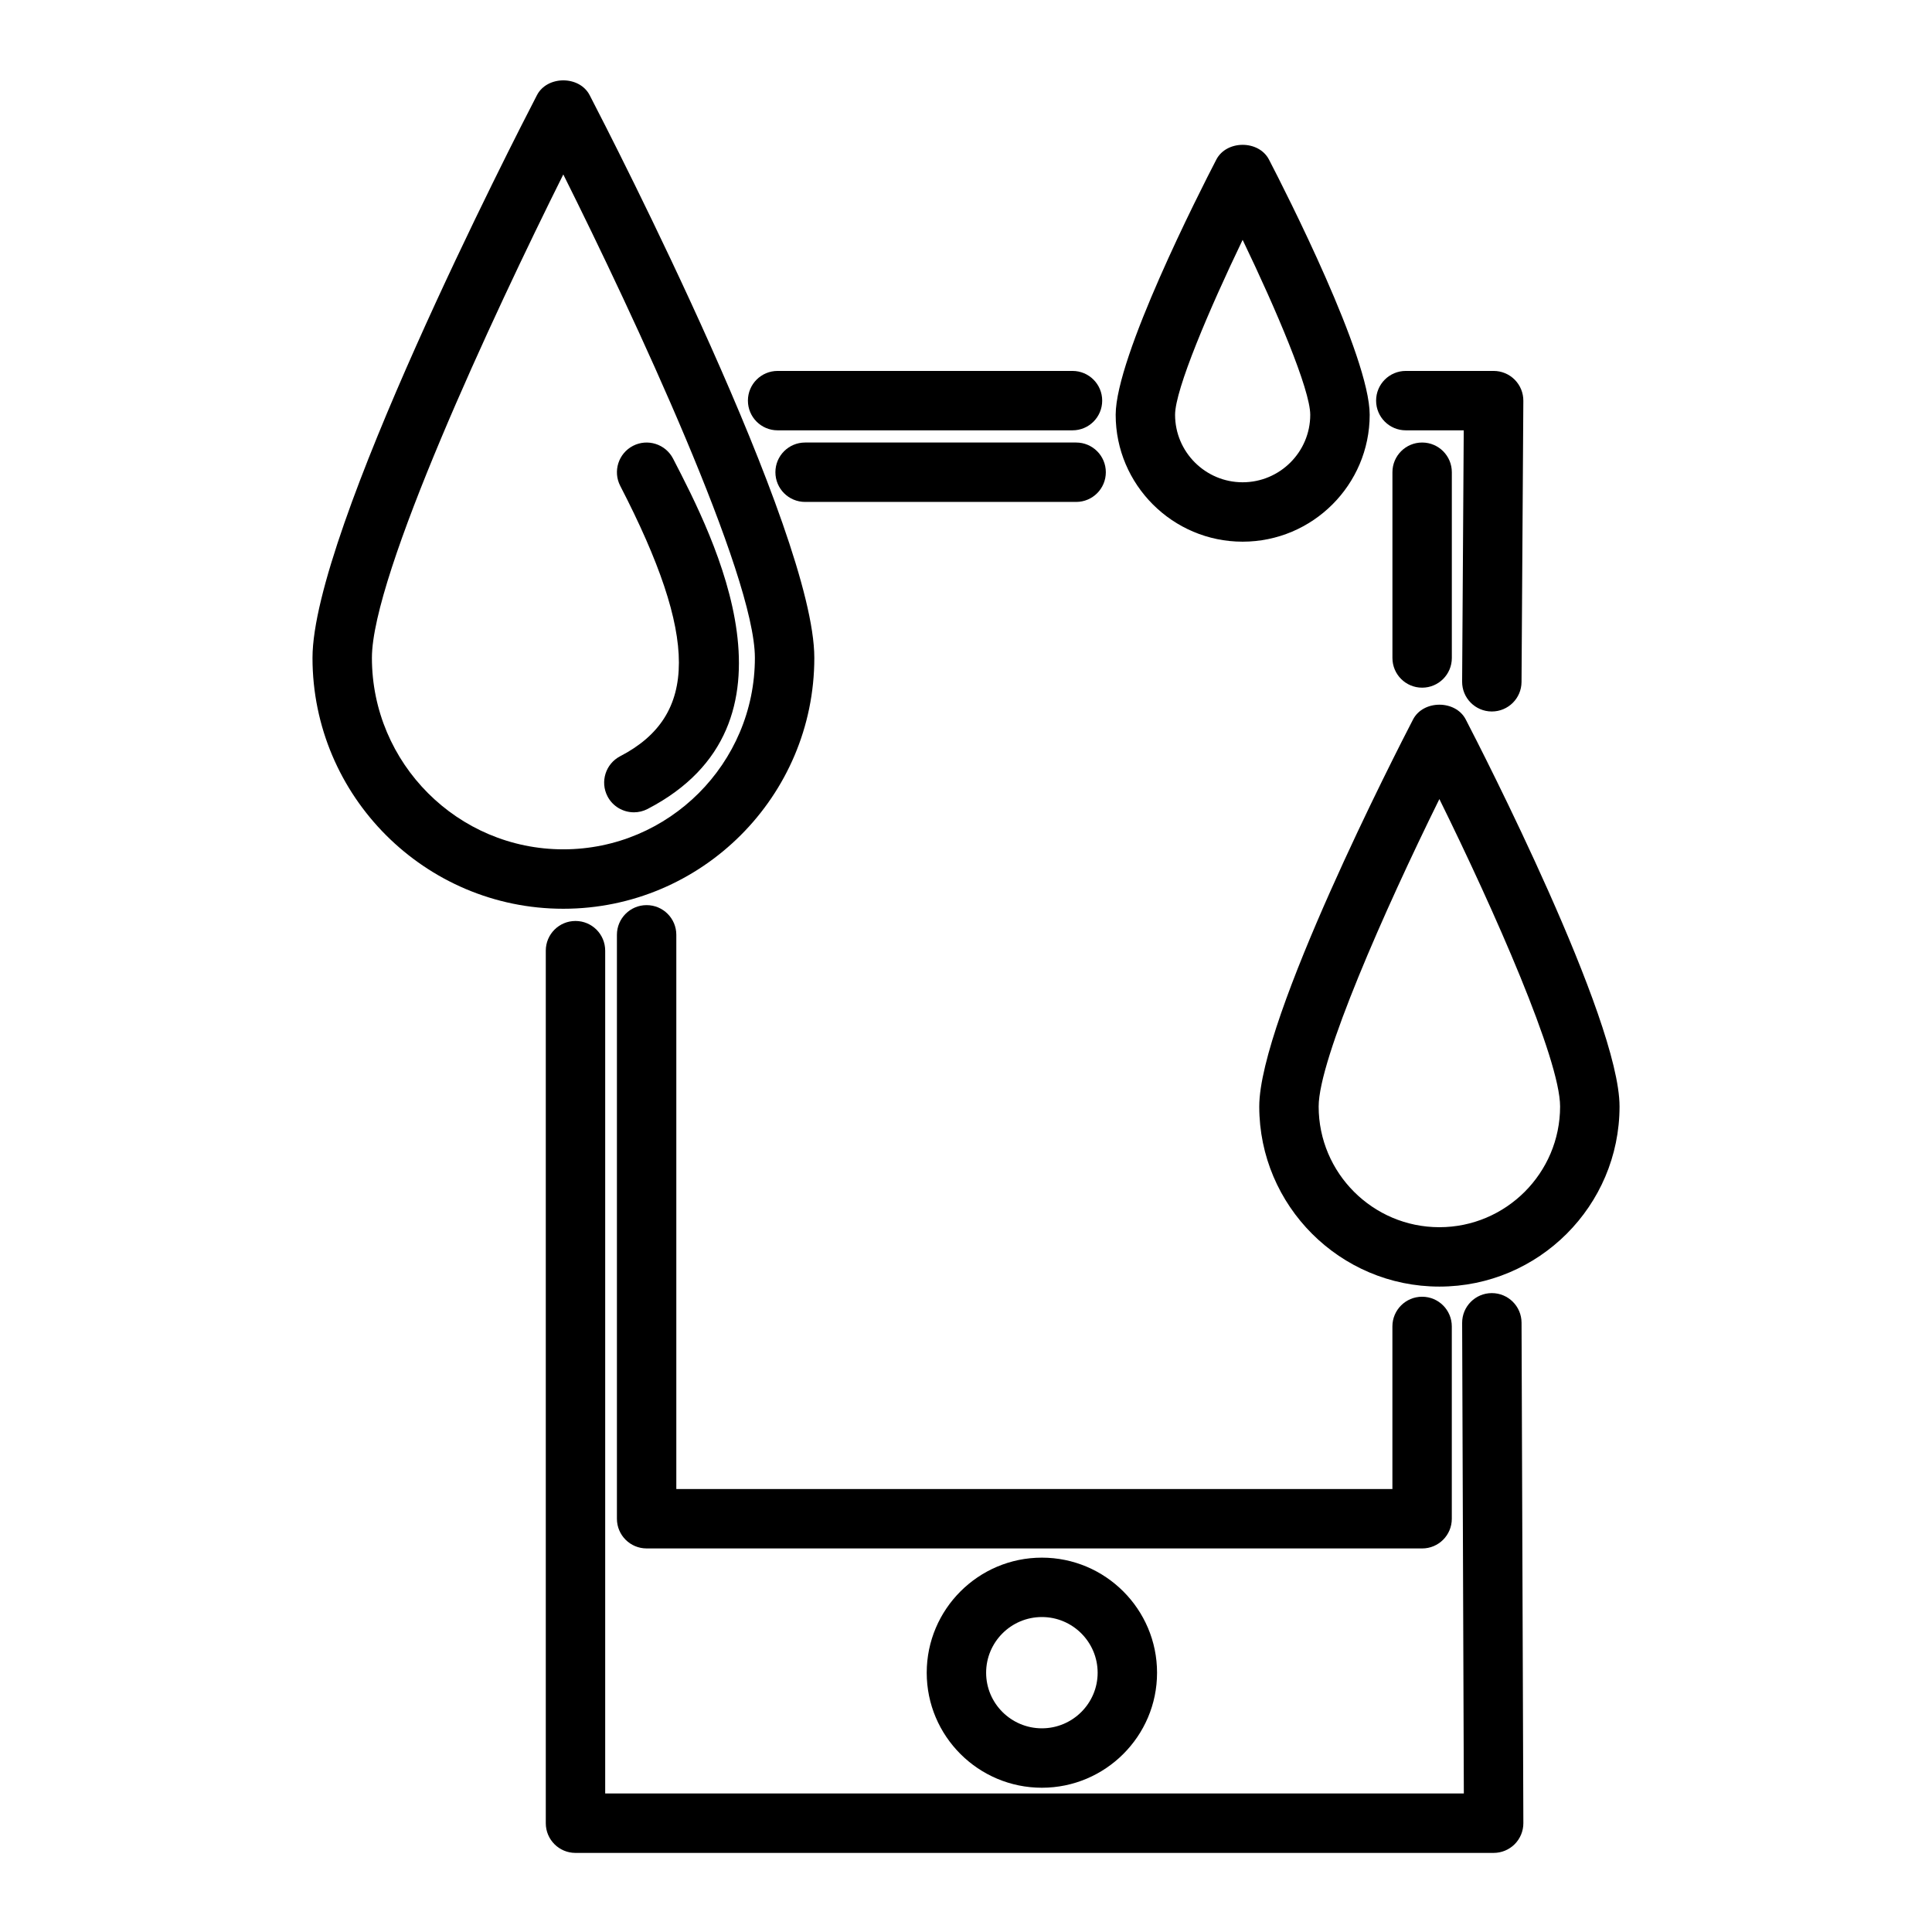
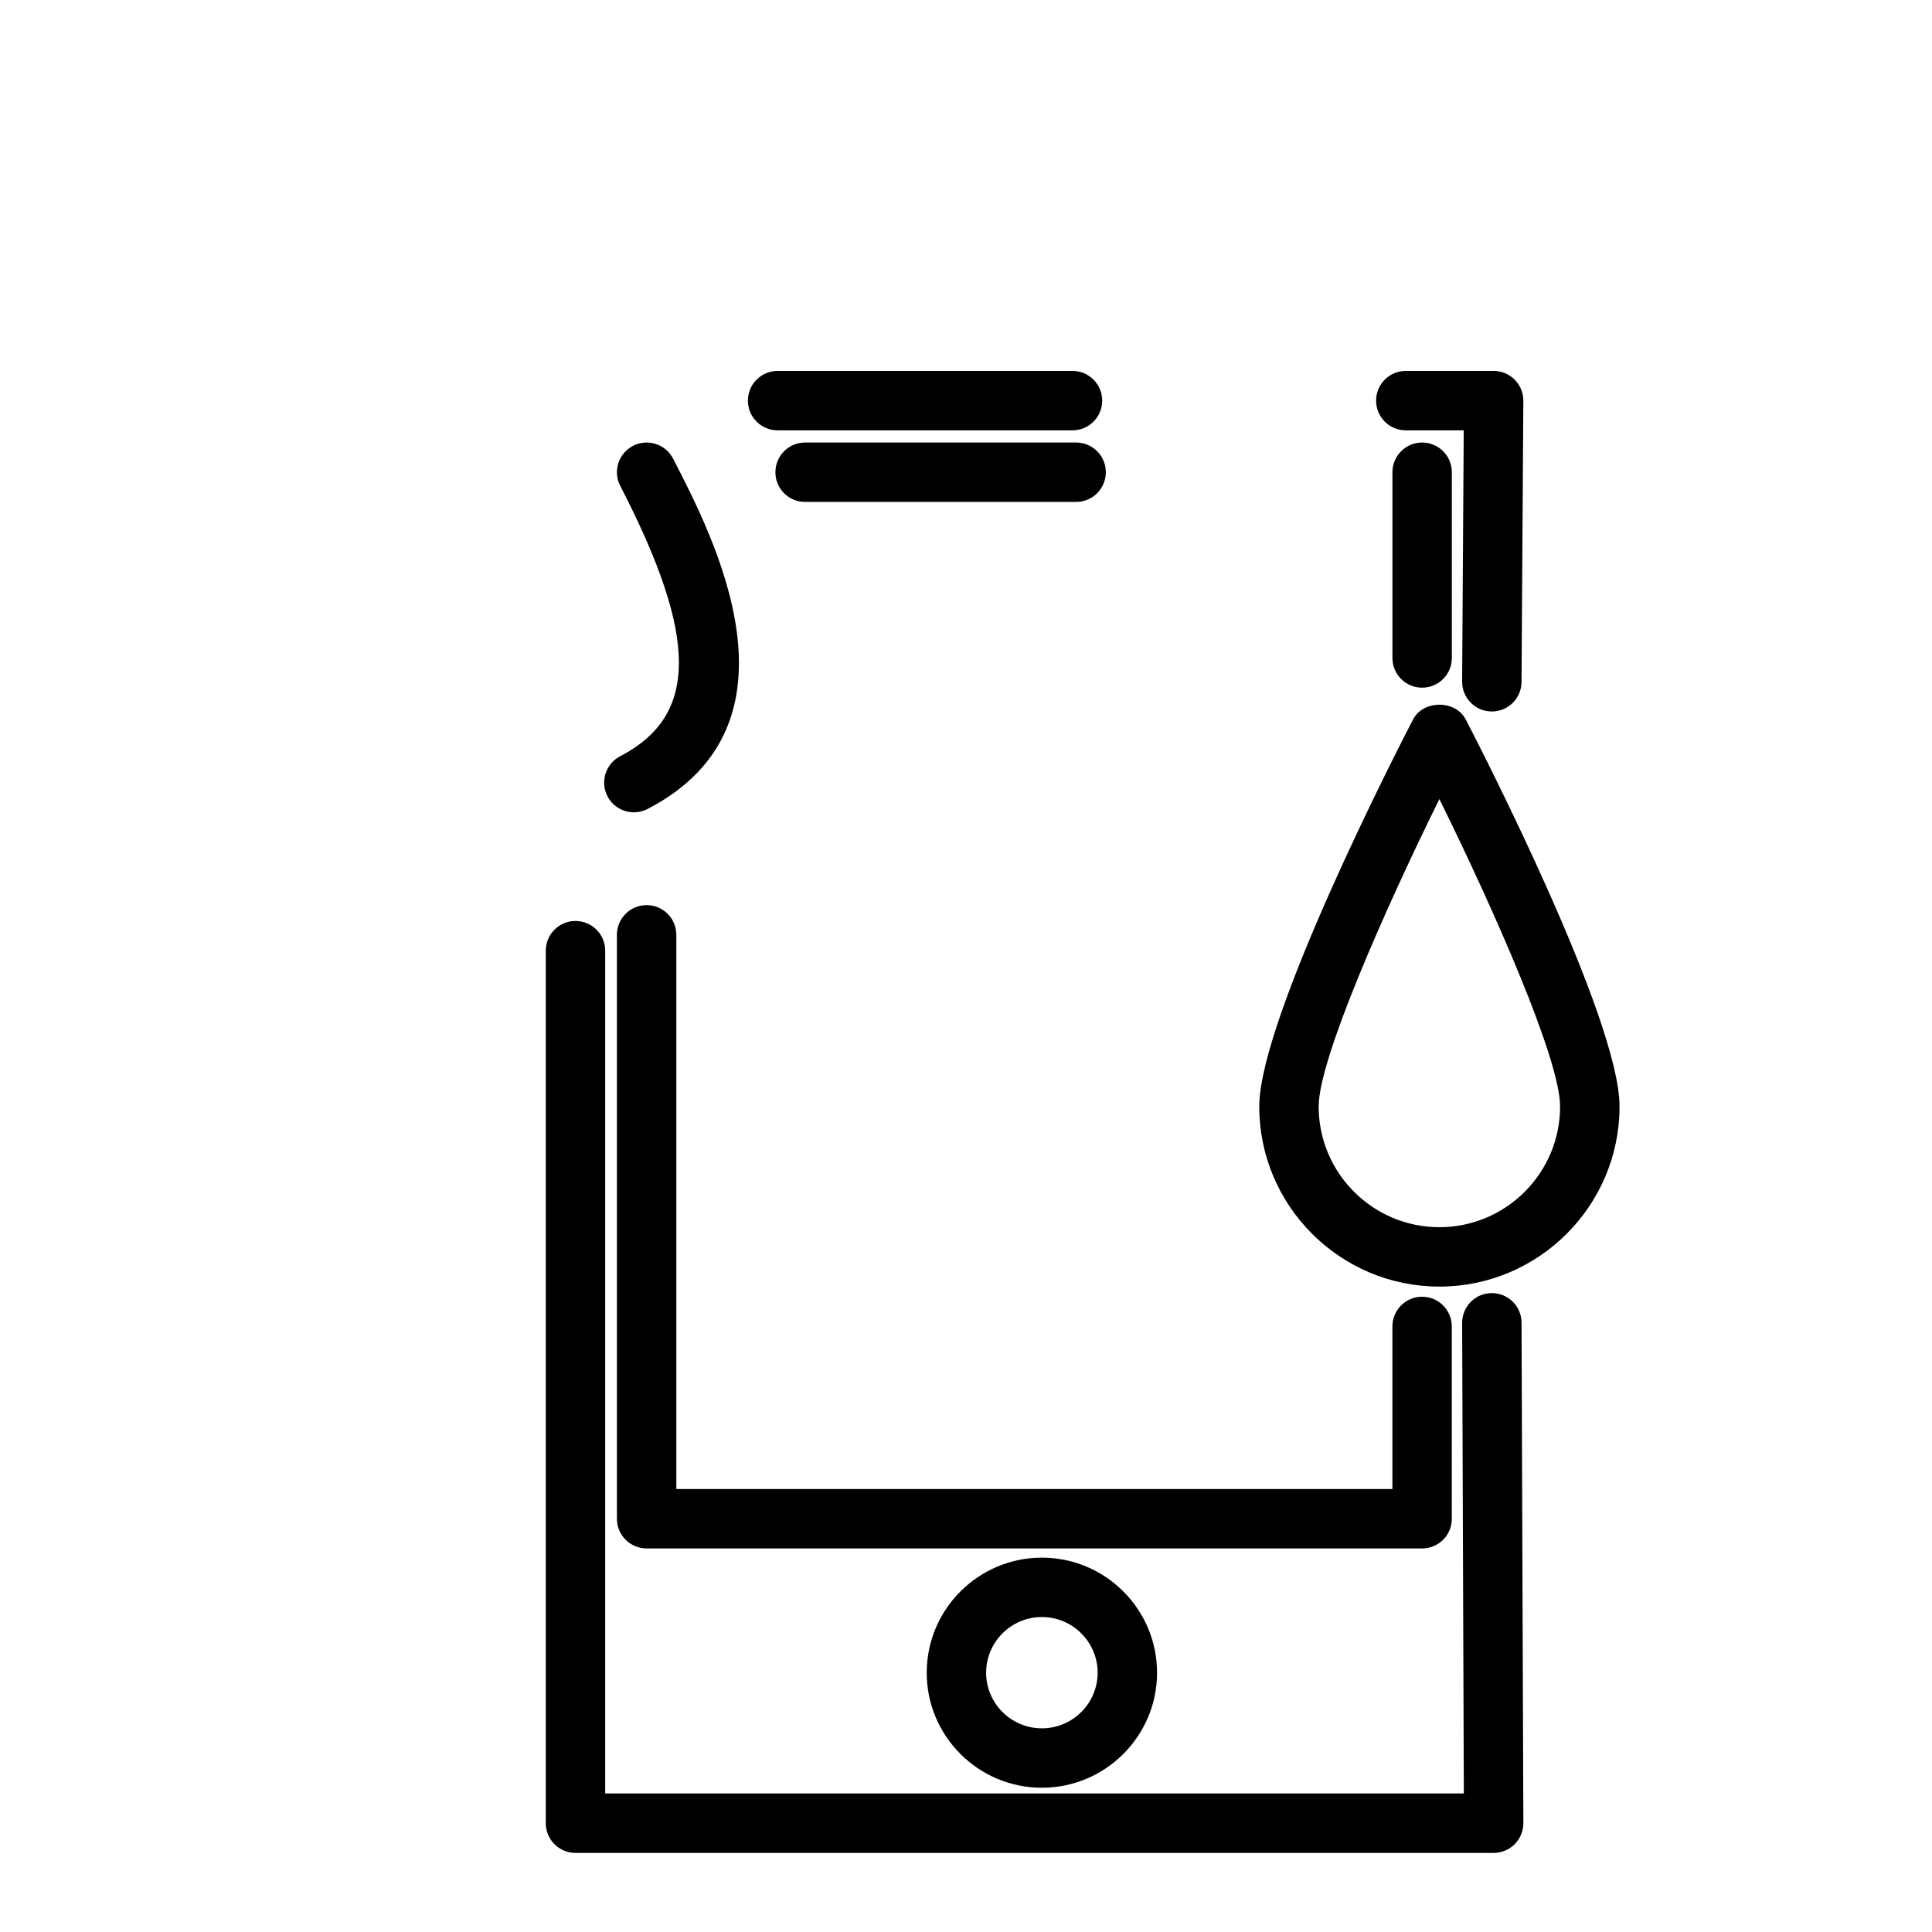
<svg xmlns="http://www.w3.org/2000/svg" fill="#000000" width="800px" height="800px" version="1.1" viewBox="144 144 512 512">
  <g>
    <path d="m525.45 484.96c-26.324 0-47.734-21.41-47.734-47.727 0-23.223 36.574-94.512 40.754-102.56 2.707-5.227 11.273-5.227 13.973 0 4.172 8.047 40.754 79.336 40.754 102.56-0.008 26.324-21.43 47.727-47.746 47.727zm0-129.2c-14.5 29.395-31.992 68.977-31.992 81.477 0 17.633 14.352 31.984 31.992 31.984 17.641 0 31.992-14.352 31.992-31.984 0-12.504-17.496-52.074-31.992-81.477z" />
    <path d="m539.83 635.04h-243.32c-4.352 0-7.871-3.519-7.871-7.871v-231.23c0-4.352 3.519-7.871 7.871-7.871 4.352 0 7.871 3.519 7.871 7.871v223.35h227.55l-0.449-124.7c-0.016-4.352 3.496-7.887 7.84-7.902h0.031c4.336 0 7.856 3.504 7.871 7.84l0.48 132.61c0.008 2.102-0.82 4.102-2.297 5.59-1.477 1.477-3.484 2.312-5.57 2.312zm-0.48-302.49h-0.055c-4.344-0.031-7.848-3.574-7.816-7.926l0.426-66.582h-15.352c-4.352 0-7.871-3.519-7.871-7.871 0-4.352 3.519-7.871 7.871-7.871h23.277c2.102 0 4.102 0.836 5.582 2.32 1.48 1.488 2.305 3.504 2.289 5.606l-0.48 74.508c-0.027 4.328-3.539 7.816-7.871 7.816zm-111.13-74.508h-78.145c-4.352 0-7.871-3.519-7.871-7.871 0-4.352 3.519-7.871 7.871-7.871h78.145c4.352 0 7.871 3.519 7.871 7.871 0 4.352-3.516 7.871-7.871 7.871z" />
    <path d="m520.88 554.35h-205.52c-4.352 0-7.871-3.519-7.871-7.871v-154.74c0-4.352 3.519-7.871 7.871-7.871 4.352 0 7.871 3.519 7.871 7.871v146.87h189.77v-43.09c0-4.352 3.519-7.871 7.871-7.871 4.352 0 7.871 3.519 7.871 7.871v50.965c0.004 4.356-3.516 7.871-7.867 7.871zm0-228.11c-4.352 0-7.871-3.519-7.871-7.871v-49.223c0-4.352 3.519-7.871 7.871-7.871 4.352 0 7.871 3.519 7.871 7.871v49.223c0 4.352-3.519 7.871-7.871 7.871zm-91.695-49.223h-71.824c-4.352 0-7.871-3.519-7.871-7.871 0-4.352 3.519-7.871 7.871-7.871h71.824c4.352 0 7.871 3.519 7.871 7.871 0 4.352-3.516 7.871-7.871 7.871z" />
    <path d="m420.11 617.77c-16.832 0-30.52-13.664-30.52-30.473 0-16.824 13.688-30.504 30.52-30.504s30.52 13.68 30.52 30.504c0 16.801-13.699 30.473-30.52 30.473zm0-45.238c-8.148 0-14.777 6.621-14.777 14.762 0 8.117 6.629 14.73 14.777 14.73 8.148 0 14.777-6.613 14.777-14.73-0.004-8.145-6.633-14.762-14.777-14.762z" />
-     <path d="m293.28 384.83c-36.645 0-66.465-29.828-66.465-66.496 0-33.305 53.387-137.36 59.48-149.11 2.699-5.227 11.266-5.242 13.973 0 6.094 11.754 59.535 115.8 59.535 149.11 0.004 36.672-29.84 66.496-66.523 66.496zm0-194.6c-18.711 37.512-50.719 106.23-50.719 128.1 0 27.984 22.758 50.75 50.719 50.75 28 0 50.773-22.773 50.773-50.75 0.008-21.879-32.039-90.594-50.773-128.1z" />
    <path d="m311.99 359.27c-2.844 0-5.598-1.543-7-4.242-2-3.856-0.496-8.613 3.363-10.621 20.742-10.762 20.75-31.52 0.016-71.645-1.992-3.856-0.48-8.613 3.387-10.613 3.848-1.984 8.613-0.48 10.613 3.387 10.895 21.082 36.391 70.445-6.746 92.844-1.168 0.605-2.402 0.891-3.633 0.891z" />
-     <path d="m473.31 287.55c-18.547 0-33.645-15.09-33.645-33.629 0-15.375 22.207-59.016 26.664-67.613 2.699-5.227 11.266-5.242 13.973 0 4.457 8.59 26.68 52.238 26.68 67.613-0.012 18.539-15.113 33.629-33.672 33.629zm0-79.988c-8.879 18.461-17.902 39.668-17.902 46.359 0 9.863 8.039 17.887 17.902 17.887 9.879 0 17.918-8.031 17.918-17.887-0.004-6.691-9.039-27.898-17.918-46.359z" />
  </g>
</svg>